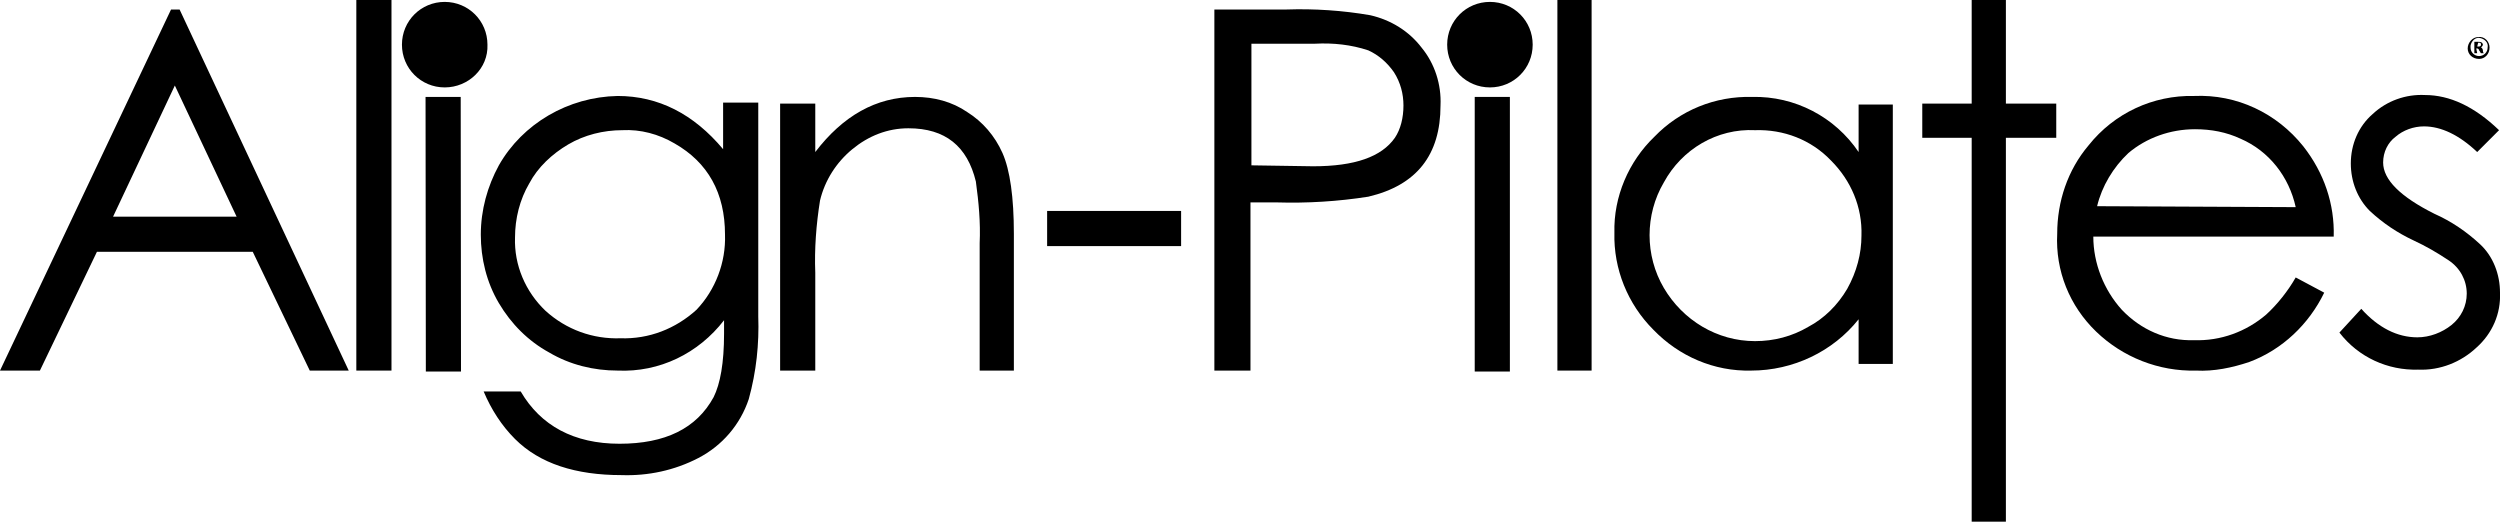
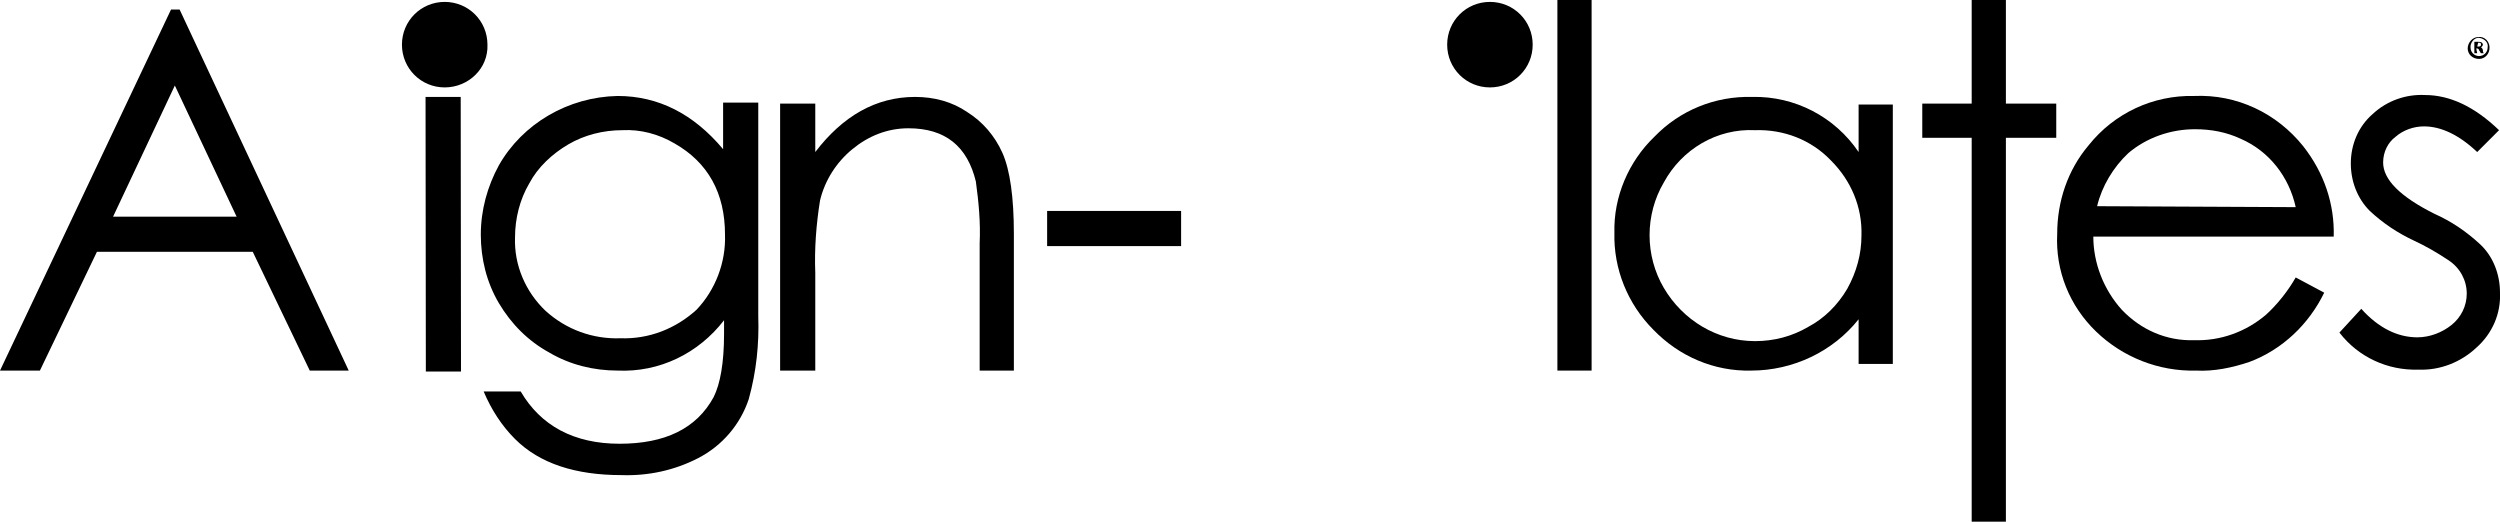
<svg xmlns="http://www.w3.org/2000/svg" xml:space="preserve" style="enable-background:new 0 0 263.1 54.9;" viewBox="0 0 263.1 54.9" y="0px" x="0px" id="Layer_1" version="1.1">
  <g id="Layer_2_1_">
    <g id="Layer_2-2">
      <path d="M36.7,39h-4.1l-6-12.5H10.2L4.2,39H0L18,1h0.9L36.7,39z M24.9,22.8L18.4,9l-6.5,13.8L24.9,22.8z" />
-       <rect height="39" width="3.7" y="0" x="37.5" />
      <rect height="28.9" width="3.7" transform="matrix(1 -1.047197e-03 1.047197e-03 1 -2.573152e-02 4.880318e-02)" y="10.2" x="44.8" />
      <path d="M79.8,33.3c0.1,2.9-0.2,5.8-1,8.7c-0.9,2.7-2.8,4.9-5.3,6.2c-2.5,1.3-5.3,1.9-8.1,1.8c-4.8,0-8.6-1.2-11.2-3.8    c-1.4-1.4-2.5-3.1-3.3-5h3.9c2.1,3.6,5.6,5.5,10.4,5.5c4.8,0,8.1-1.6,9.9-4.9c0.7-1.4,1.1-3.6,1.1-6.7v-1.4    c-2.7,3.5-6.8,5.5-11.2,5.3c-2.5,0-5-0.6-7.2-1.9c-2.2-1.2-4-3-5.3-5.2c-1.3-2.2-1.9-4.7-1.9-7.2c0-2.6,0.7-5.1,1.9-7.3    C55,13,59.8,10.2,65,10.1c4.3,0,8,1.9,11.1,5.6v-4.9h3.7L79.8,33.3z M76.3,24.7c0-4.4-1.8-7.6-5.3-9.6c-1.7-1-3.6-1.5-5.5-1.4    c-2,0-4,0.5-5.7,1.5c-1.7,1-3.2,2.4-4.1,4.1c-1,1.7-1.5,3.7-1.5,5.7c-0.1,2.9,1.1,5.7,3.2,7.7c2.2,2,5,3,7.9,2.9c3,0.1,5.8-1,8-3    C75.3,30.5,76.4,27.6,76.3,24.7" />
      <path d="M106.7,39h-3.6V25.6c0.1-2.2-0.1-4.3-0.4-6.5c-0.9-3.7-3.2-5.6-7.1-5.6c-2.2,0-4.2,0.8-5.9,2.2c-1.7,1.4-2.9,3.3-3.4,5.4    c-0.4,2.5-0.6,5.1-0.5,7.6V39h-3.7V10.9h3.7v5.1c2.9-3.8,6.4-5.8,10.5-5.8c2,0,3.9,0.5,5.5,1.6c1.6,1,2.9,2.5,3.7,4.3    c0.8,1.8,1.2,4.7,1.2,8.5L106.7,39z" />
-       <path d="M151.6,11.1c0,5.2-2.5,8.4-7.6,9.6c-3.2,0.5-6.4,0.7-9.7,0.6h-2.7V39h-3.8V1h7.6c2.9-0.1,5.9,0.1,8.8,0.6    c2.2,0.5,4.1,1.7,5.4,3.4C151,6.7,151.7,8.9,151.6,11.1 M147.7,11.1c0-1.2-0.3-2.4-1-3.5c-0.7-1-1.6-1.8-2.7-2.3    c-1.8-0.6-3.7-0.8-5.6-0.7h-6.7v12.8l6.5,0.1c4.4,0,7.2-1,8.6-3C147.4,13.6,147.7,12.4,147.7,11.1" />
-       <rect height="28.9" width="3.7" y="10.2" x="155.2" />
      <rect height="3.7" width="14.1" y="22.2" x="110.2" />
      <polygon points="167.5,39 163.9,39 163.9,0 167.5,0" />
      <polygon points="216.4,10.9 211.1,10.9 211.1,0 207.5,0 207.5,10.9 202.3,10.9 202.3,14.5 207.5,14.5 207.5,54.9 211.1,54.9     211.1,14.5 216.4,14.5" />
      <path d="M199.2,38.3h-3.6v-4.7c-2.7,3.4-6.9,5.4-11.3,5.4c-3.9,0.1-7.6-1.5-10.3-4.3c-2.7-2.7-4.2-6.4-4.1-10.2    c-0.1-3.8,1.5-7.5,4.2-10.1c2.7-2.8,6.4-4.3,10.3-4.2c4.5-0.1,8.7,2.1,11.2,5.8v-5h3.6L199.2,38.3z M195.9,24.8    c0.1-3-1.1-5.8-3.2-7.9c-2.1-2.2-5-3.3-8-3.2c-4-0.2-7.7,2-9.6,5.5c-2,3.4-2,7.7,0,11.1c2,3.4,5.6,5.6,9.6,5.6    c2,0,3.9-0.5,5.6-1.5c1.7-0.9,3.1-2.3,4.1-4C195.4,28.6,195.9,26.7,195.9,24.8" />
      <path d="M245.6,24.9h-25.3c0,2.8,1.1,5.6,3,7.7c2,2.1,4.7,3.3,7.6,3.2c2.8,0.1,5.5-0.9,7.6-2.7c1.2-1.1,2.3-2.5,3.1-3.9l3,1.6    c-1.6,3.3-4.4,6-7.9,7.3c-1.8,0.6-3.7,1-5.6,0.9c-3.9,0.1-7.7-1.4-10.5-4.1c-2.8-2.7-4.3-6.4-4.1-10.3c0-3.4,1.1-6.7,3.3-9.3    c2.7-3.4,6.8-5.3,11.1-5.2c4.5-0.2,8.7,1.8,11.5,5.3C244.6,18.2,245.7,21.5,245.6,24.9 M241.6,21.8c-0.7-3.2-2.8-5.9-5.8-7.2    c-1.5-0.7-3.1-1-4.8-1c-2.6,0-5.1,0.9-7,2.5c-1.6,1.5-2.8,3.5-3.3,5.6L241.6,21.8z" />
      <path d="M263.1,30.8c0.1,2.2-0.8,4.3-2.5,5.8c-1.6,1.5-3.8,2.4-6.1,2.3c-3.2,0.1-6.3-1.3-8.3-3.9l2.3-2.5c1.8,2,3.8,3,5.9,3    c1.3,0,2.6-0.5,3.6-1.3c1-0.8,1.6-2,1.6-3.3c0-1.4-0.7-2.7-1.9-3.5c-1.2-0.8-2.4-1.5-3.7-2.1c-1.7-0.8-3.2-1.8-4.6-3.1    c-1.3-1.3-2-3.1-2-5c0-2,0.8-3.9,2.3-5.2c1.5-1.4,3.5-2.1,5.5-2c2.6,0,5.2,1.2,7.8,3.7l-2.3,2.3c-1.9-1.8-3.8-2.7-5.6-2.7    c-1.1,0-2.2,0.4-3,1.1c-0.8,0.6-1.3,1.6-1.3,2.7c0,1.8,1.8,3.6,5.4,5.4c1.8,0.8,3.4,1.9,4.8,3.2C262.4,27,263.1,28.9,263.1,30.8" />
      <path d="M51.3,4.7c0-2.5-2-4.5-4.5-4.5c-2.5,0-4.5,2-4.5,4.5c0,2.5,2,4.5,4.5,4.5C49.3,9.2,51.4,7.2,51.3,4.7    C51.4,4.7,51.4,4.7,51.3,4.7" />
      <path d="M161.3,4.7c0-2.5-2-4.5-4.5-4.5c-2.5,0-4.5,2-4.5,4.5c0,2.5,2,4.5,4.5,4.5C159.3,9.2,161.3,7.2,161.3,4.7    C161.3,4.7,161.3,4.7,161.3,4.7" />
      <path d="M262,5c0,0.7-0.5,1.2-1.1,1.2c-0.7,0-1.2-0.5-1.2-1.1s0.5-1.2,1.1-1.2c0,0,0,0,0,0C261.5,3.8,262,4.4,262,5    C262,5,262,5,262,5z M260,5c0,0.5,0.4,0.9,0.9,0.9c0,0,0,0,0,0c0.5,0,0.9-0.4,0.9-0.9c0,0,0,0,0,0c0.1-0.5-0.3-0.9-0.8-1    c-0.5-0.1-0.9,0.3-1,0.8C260,4.9,260,4.9,260,5z M260.7,5.6h-0.3V4.4c0.1,0,0.3,0,0.4,0c0.1,0,0.3,0,0.4,0.1    c0.1,0.1,0.1,0.2,0.1,0.2c0,0.1-0.1,0.2-0.2,0.3v0c0.1,0,0.2,0.2,0.2,0.3c0,0.1,0,0.2,0.1,0.3h-0.3c-0.1-0.1-0.1-0.2-0.2-0.3    c0-0.1-0.1-0.2-0.2-0.2h-0.1L260.7,5.6z M260.7,4.9h0.1c0.1,0,0.3,0,0.3-0.2s-0.1-0.2-0.2-0.2h-0.1L260.7,4.9z" />
    </g>
  </g>
</svg>